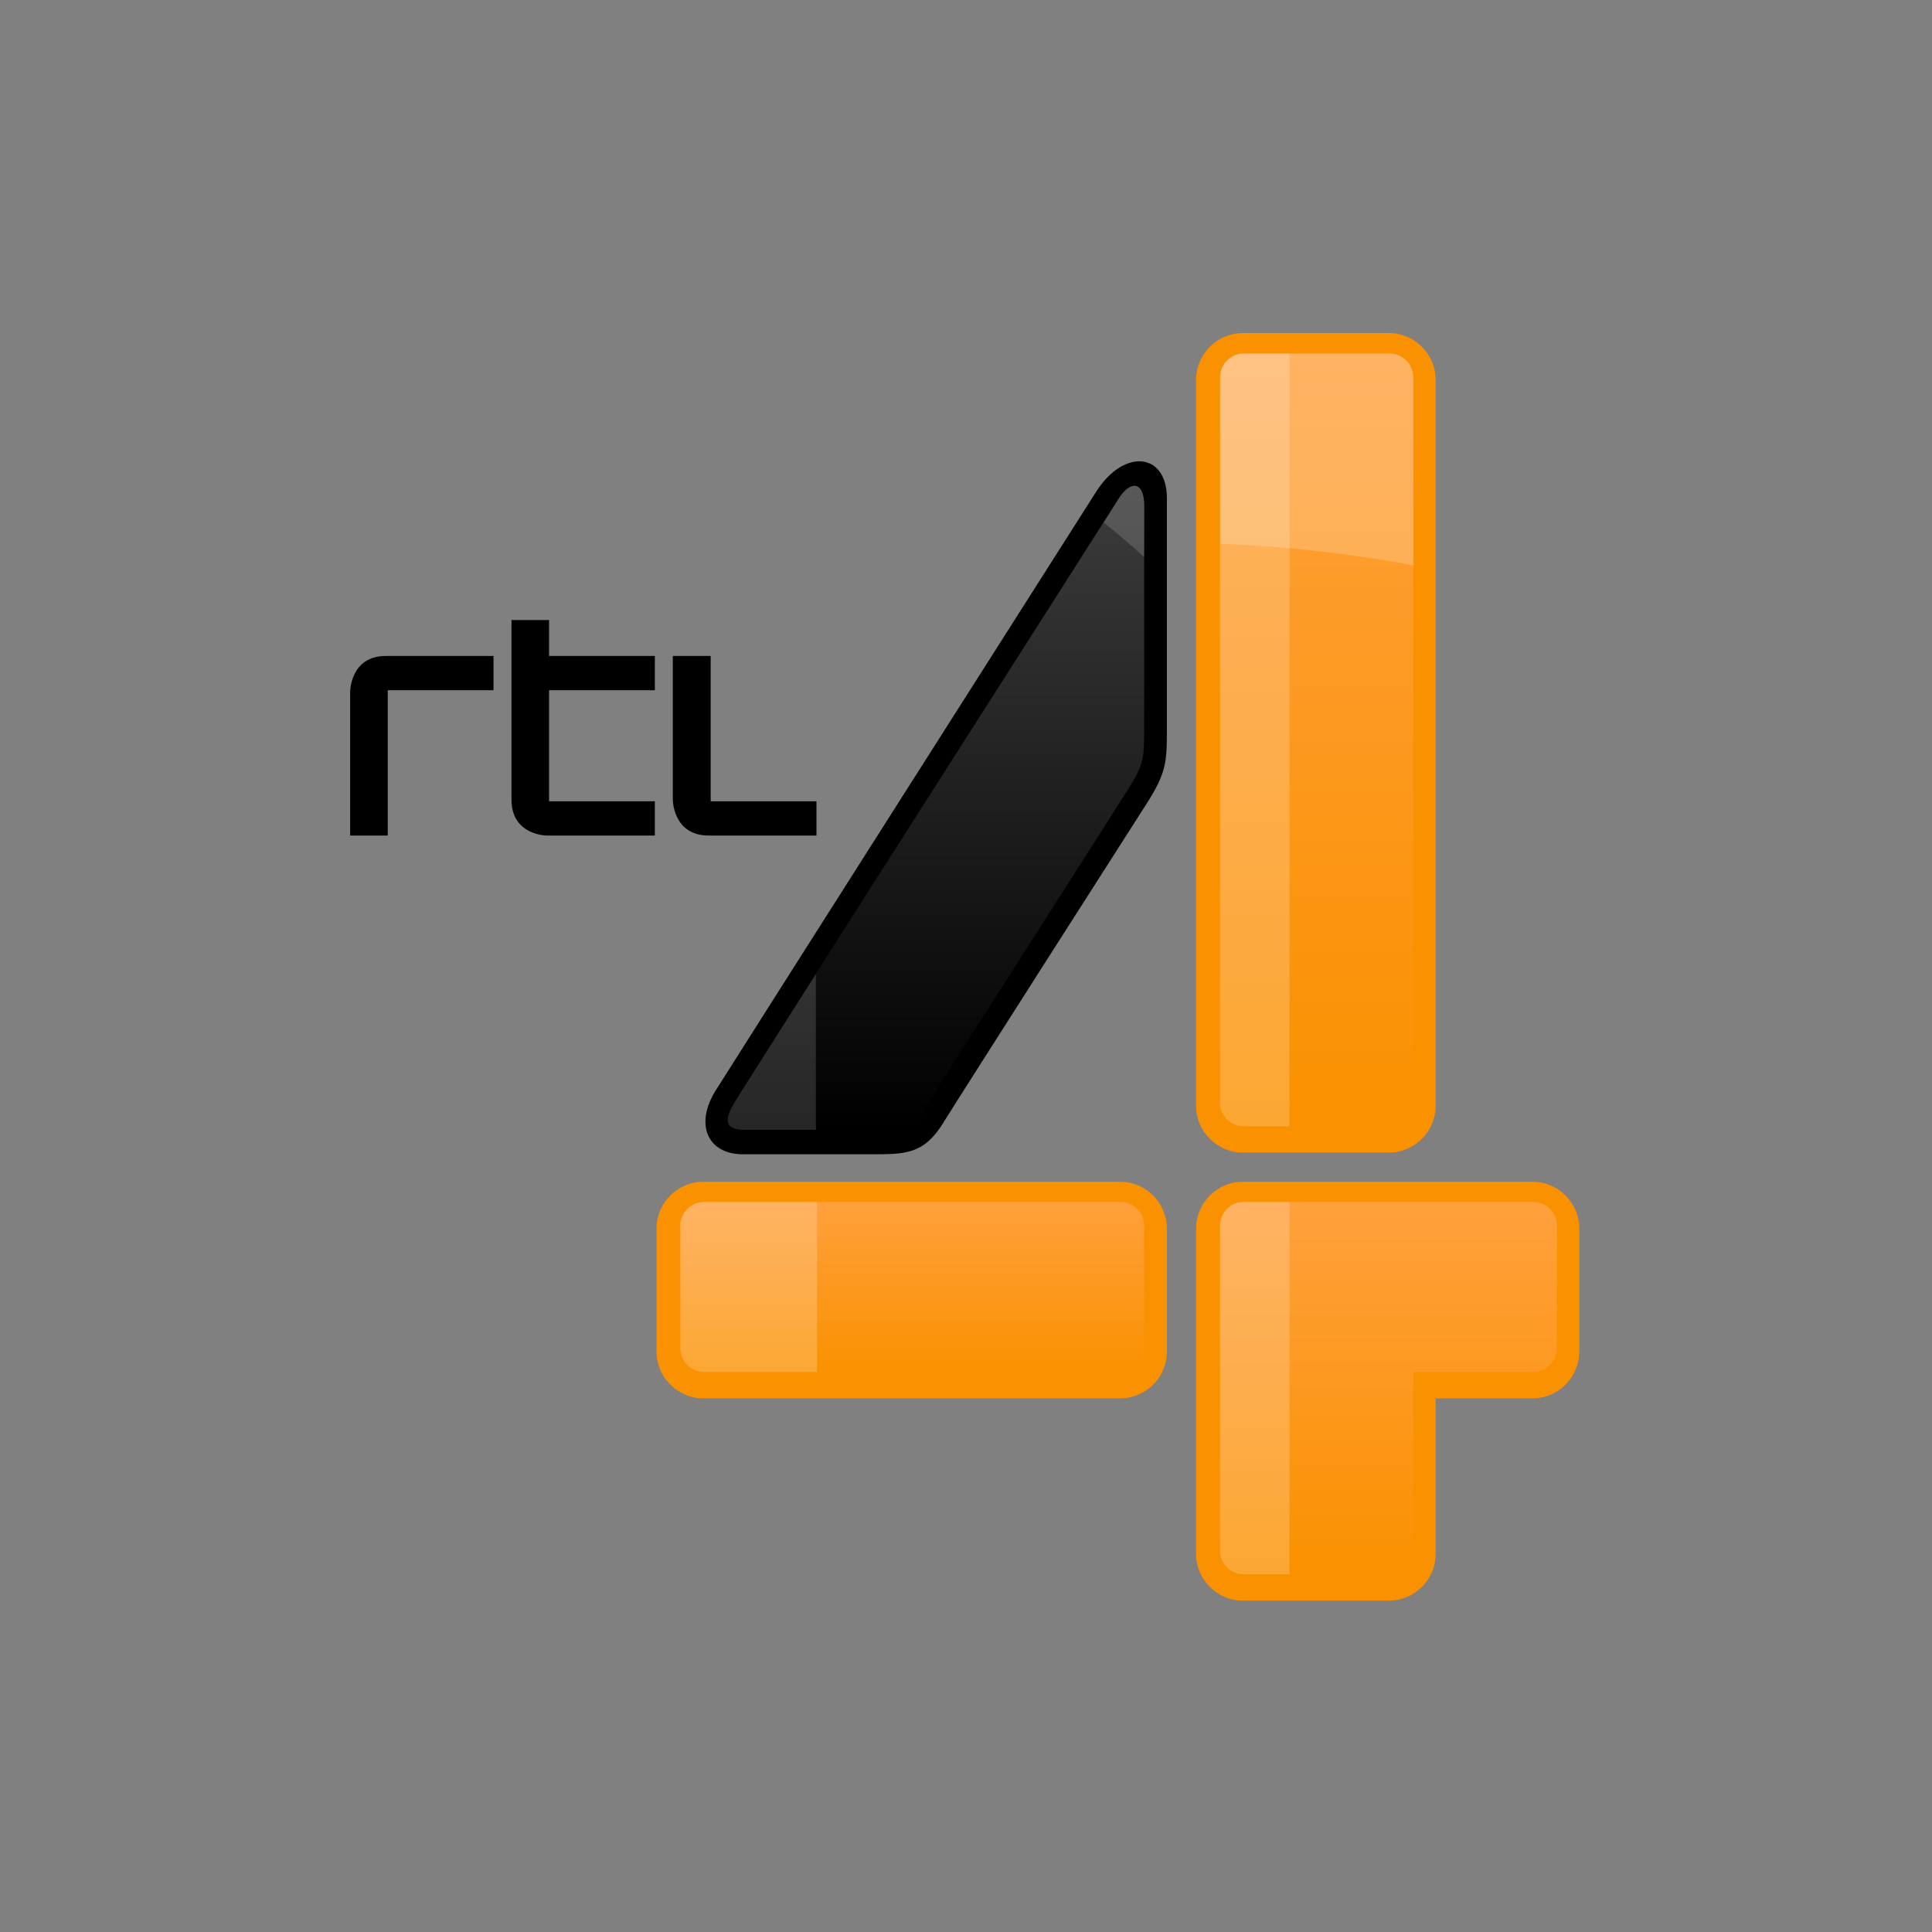
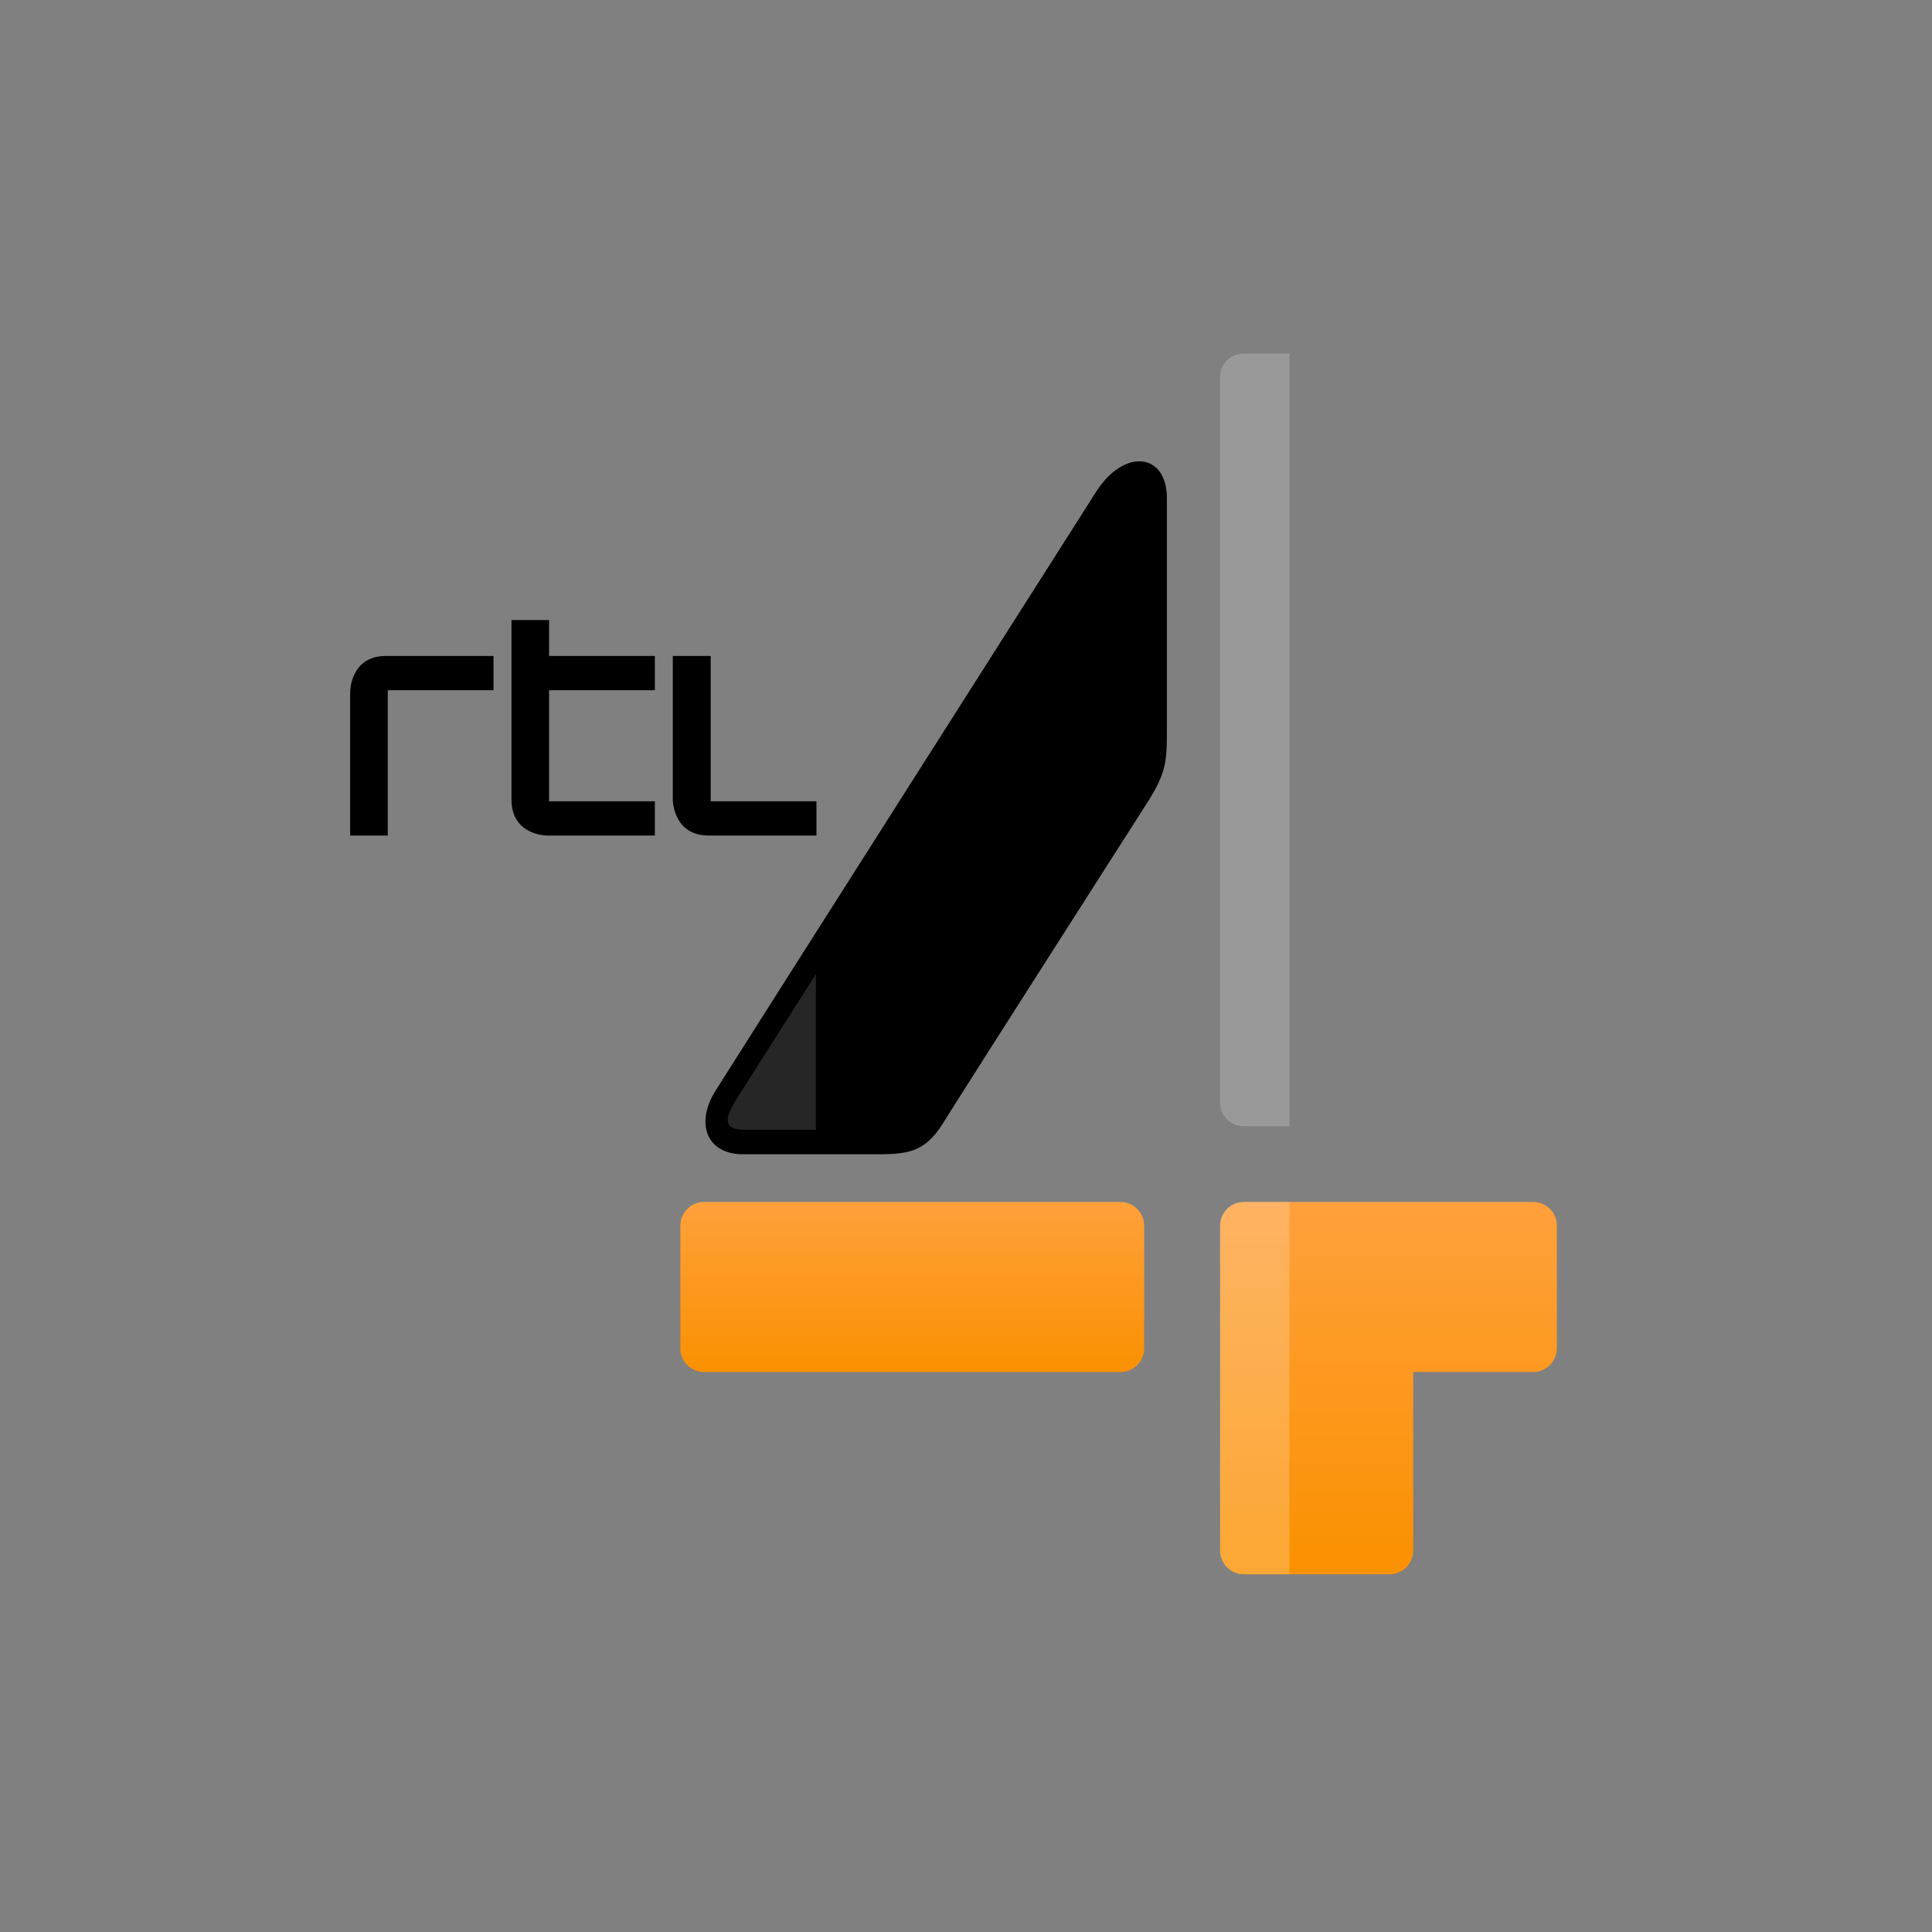
<svg xmlns="http://www.w3.org/2000/svg" id="Layer_1" viewBox="0 0 688.6 688.6">
  <rect x="0" y="0" width="688.6" height="688.6" fill="#808080" stroke="none" />
  <style>.st0{fill:#fa9100}.st1{fill:url(#SVGID_1_)}.st2{fill:url(#SVGID_2_)}.st3{fill:url(#SVGID_3_)}.st4{fill:url(#SVGID_4_)}.st5,.st6{opacity:.2;fill:#fff;enable-background:new}.st6{opacity:.15}.st7{fill:none}</style>
-   <path class="st0" d="M511.7 394.1c0 9.2-7.5 16.7-16.7 16.7h-52c-9.2 0-16.7-7.5-16.7-16.7V135.4c0-9.2 7.5-16.7 16.7-16.7h52c9.2 0 16.7 7.5 16.7 16.7v258.7zm34.5 27.1H443c-9.2 0-16.7 7.5-16.7 16.7v115.9c0 9.2 7.5 16.7 16.7 16.7h52c9.2 0 16.7-7.5 16.7-16.7v-55.4h34.5c9.2 0 16.7-7.5 16.7-16.7v-43.8c0-9.2-7.5-16.7-16.7-16.7zm-147 0c9.2 0 16.7 7.5 16.7 16.7v43.8c0 9.2-7.4 16.7-16.7 16.7H250.7c-9.2 0-16.7-7.5-16.7-16.7v-43.8c0-9.2 7.5-16.7 16.7-16.7h148.5z" />
  <path d="M390.6 175.4c-10.8 17-127.8 200.9-135.6 213.4-7.4 11.9-2.9 22.6 9.8 22.6H311c11.5 0 18.2 0 25-10.9 8.9-14.3 65.8-103.3 72.7-114.1s7.2-14.7 7.2-26v-82.8c0-16.3-15.3-18-25.3-2.2z" />
  <linearGradient id="SVGID_1_" gradientUnits="userSpaceOnUse" x1="469.266" y1="561.922" x2="469.266" y2="286.427" gradientTransform="matrix(1 0 0 -1 0 687.88)">
    <stop offset="0" stop-color="#ffa03c" />
    <stop offset="1" stop-color="#fa9100" />
  </linearGradient>
-   <path class="st1" d="M495.3 126c4.6 0 8.4 3.8 8.4 8.4V393c0 4.6-3.8 8.4-8.4 8.4h-52c-4.6 0-8.4-3.8-8.4-8.4V134.4c0-4.6 3.8-8.4 8.4-8.4h52" />
  <linearGradient id="SVGID_2_" gradientUnits="userSpaceOnUse" x1="333.579" y1="514.697" x2="333.579" y2="285.156" gradientTransform="matrix(1 0 0 -1 0 687.88)">
    <stop offset="0" stop-color="#3c3c3c" />
    <stop offset="1" />
  </linearGradient>
-   <path class="st2" d="M263.2 390.5l14.2-22.4c34.3-54 117.1-183.6 121.2-190.3 4.2-6.7 9.2-6.5 9.2 2.6V260c0 10 0 12.3-5.9 21.6-1.6 2.5-5.7 8.9-11.2 17.6-19.1 29.9-54.6 85.5-61.5 96.5-4.4 7-7 7-18.1 7h-45.9c-9.9 0-5.1-7.3-2-12.2z" />
  <linearGradient id="SVGID_3_" gradientUnits="userSpaceOnUse" x1="494.829" y1="259.455" x2="494.829" y2="126.7" gradientTransform="matrix(1 0 0 -1 0 687.88)">
    <stop offset="0" stop-color="#ffa03c" />
    <stop offset="1" stop-color="#fa9100" />
  </linearGradient>
  <path class="st3" d="M546.5 428.4c4.6 0 8.4 3.8 8.4 8.4v43.8c0 4.6-3.8 8.4-8.4 8.4h-42.8v63.7c0 4.6-3.8 8.4-8.4 8.4h-52c-4.6 0-8.4-3.8-8.4-8.4V436.8c0-4.6 3.8-8.4 8.4-8.4h103.2" />
  <linearGradient id="SVGID_4_" gradientUnits="userSpaceOnUse" x1="325.172" y1="259.435" x2="325.172" y2="198.798" gradientTransform="matrix(1 0 0 -1 0 687.88)">
    <stop offset="0" stop-color="#ffa03c" />
    <stop offset="1" stop-color="#fa9100" />
  </linearGradient>
  <path class="st4" d="M399.4 428.4c4.6 0 8.4 3.8 8.4 8.4v43.8c0 4.7-3.8 8.4-8.4 8.4H250.9c-4.7 0-8.4-3.8-8.4-8.4v-43.8c0-4.6 3.8-8.4 8.4-8.4h148.5" />
  <path class="st5" d="M459.6 428.4h-16.4c-4.6 0-8.4 3.8-8.4 8.4v115.9c0 4.6 3.8 8.4 8.4 8.4h16.4V428.4zm0-302.4h-16.4c-4.6 0-8.4 3.8-8.4 8.4V393c0 4.6 3.8 8.4 8.4 8.4h16.4V126z" />
  <path class="st6" d="M290.8 347.2c-4.9 7.7-9.4 14.8-13.3 20.9l-14.2 22.4c-3.1 4.9-7.9 12.2 2 12.2h25.5v-55.5z" />
-   <path class="st5" d="M291.2 428.4h-40.3c-4.6 0-8.4 3.8-8.4 8.4v43.8c0 4.6 3.8 8.4 8.4 8.4h40.3v-60.6zm212.5-294c0-4.6-3.8-8.4-8.4-8.4h-52c-4.6 0-8.4 3.8-8.4 8.4v59.4c23.1.9 46.1 3.5 68.9 7.7v-67.1z" />
-   <path class="st6" d="M407.9 180.5c0-9.2-5-9.3-9.2-2.6-.5.9-2.4 3.8-5.3 8.3 5 4.1 9.8 8.2 14.4 12.3l.1-18z" />
  <path class="st7" d="M117.5 117.5h453.6v453.6H117.5V117.5z" />
  <path d="M124.8 246.6v51.2h13.4V246h37.7v-12.2h-38.4c-12.7 0-12.7 12.8-12.7 12.8zm128.5 39v-51.8h-13.5V285s0 12.8 12.8 12.8H291v-12.2h-37.7zM195.8 221h-13.5v64c0 12.8 12.6 12.8 12.6 12.8h38.5v-12.2h-37.7V246h37.7v-12.2h-37.7V221z" />
</svg>